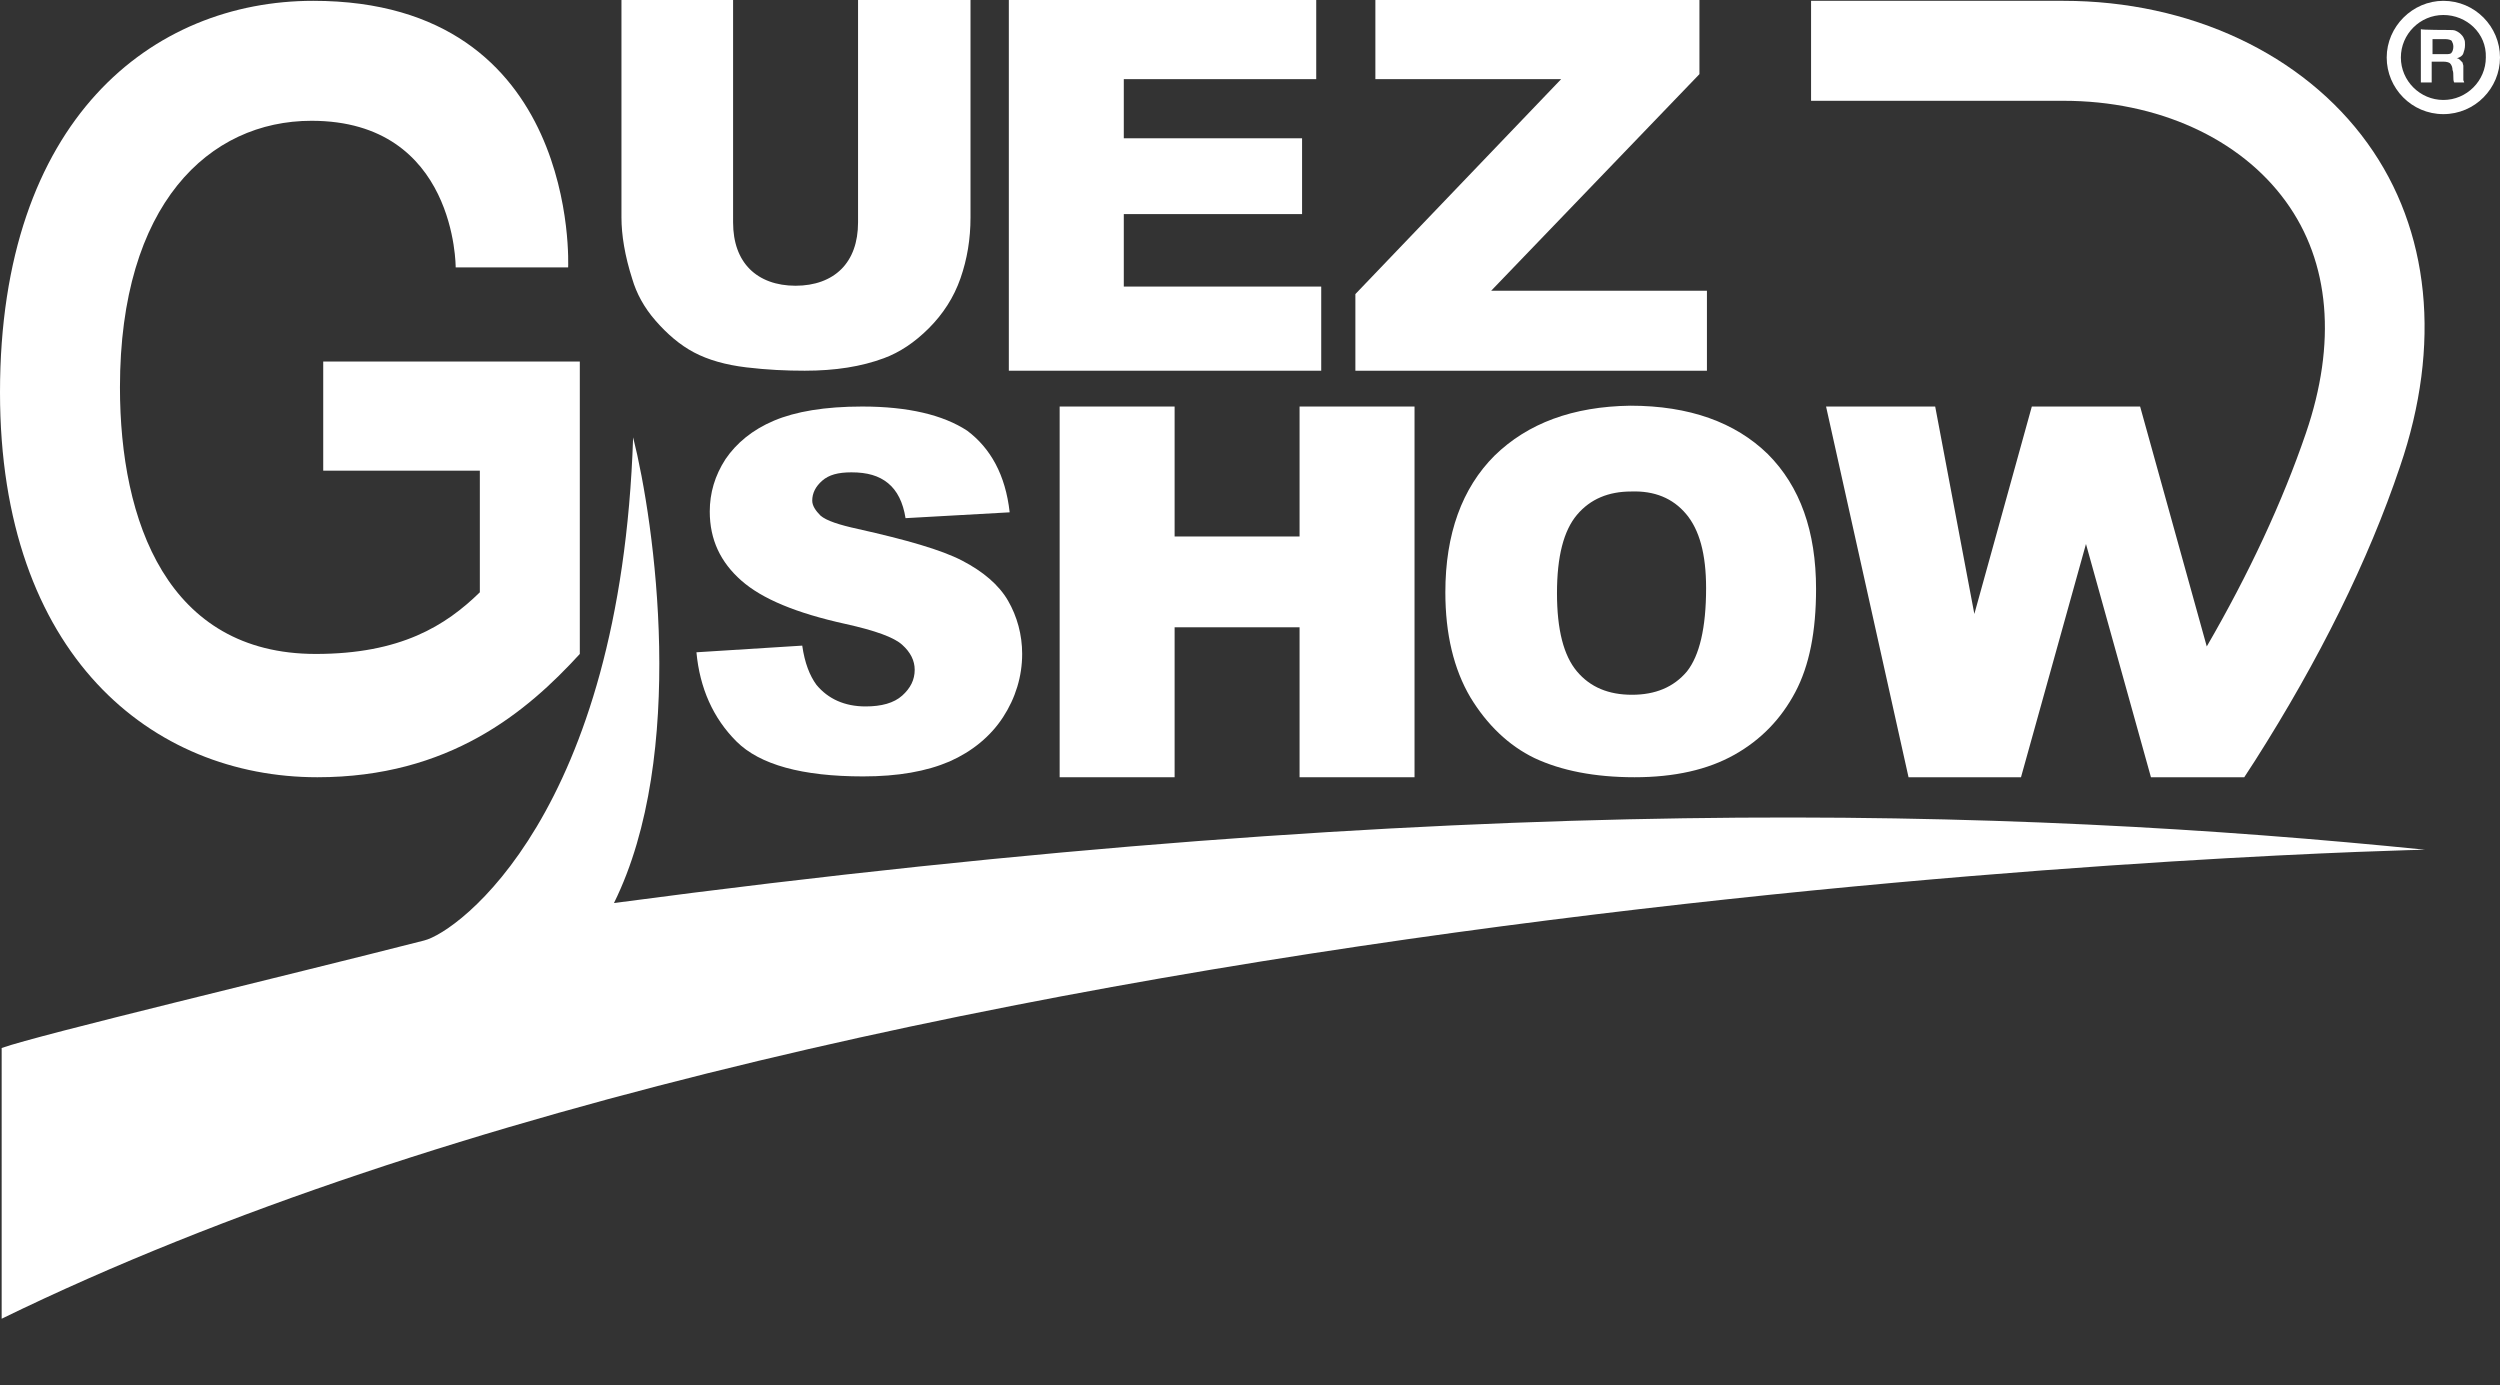
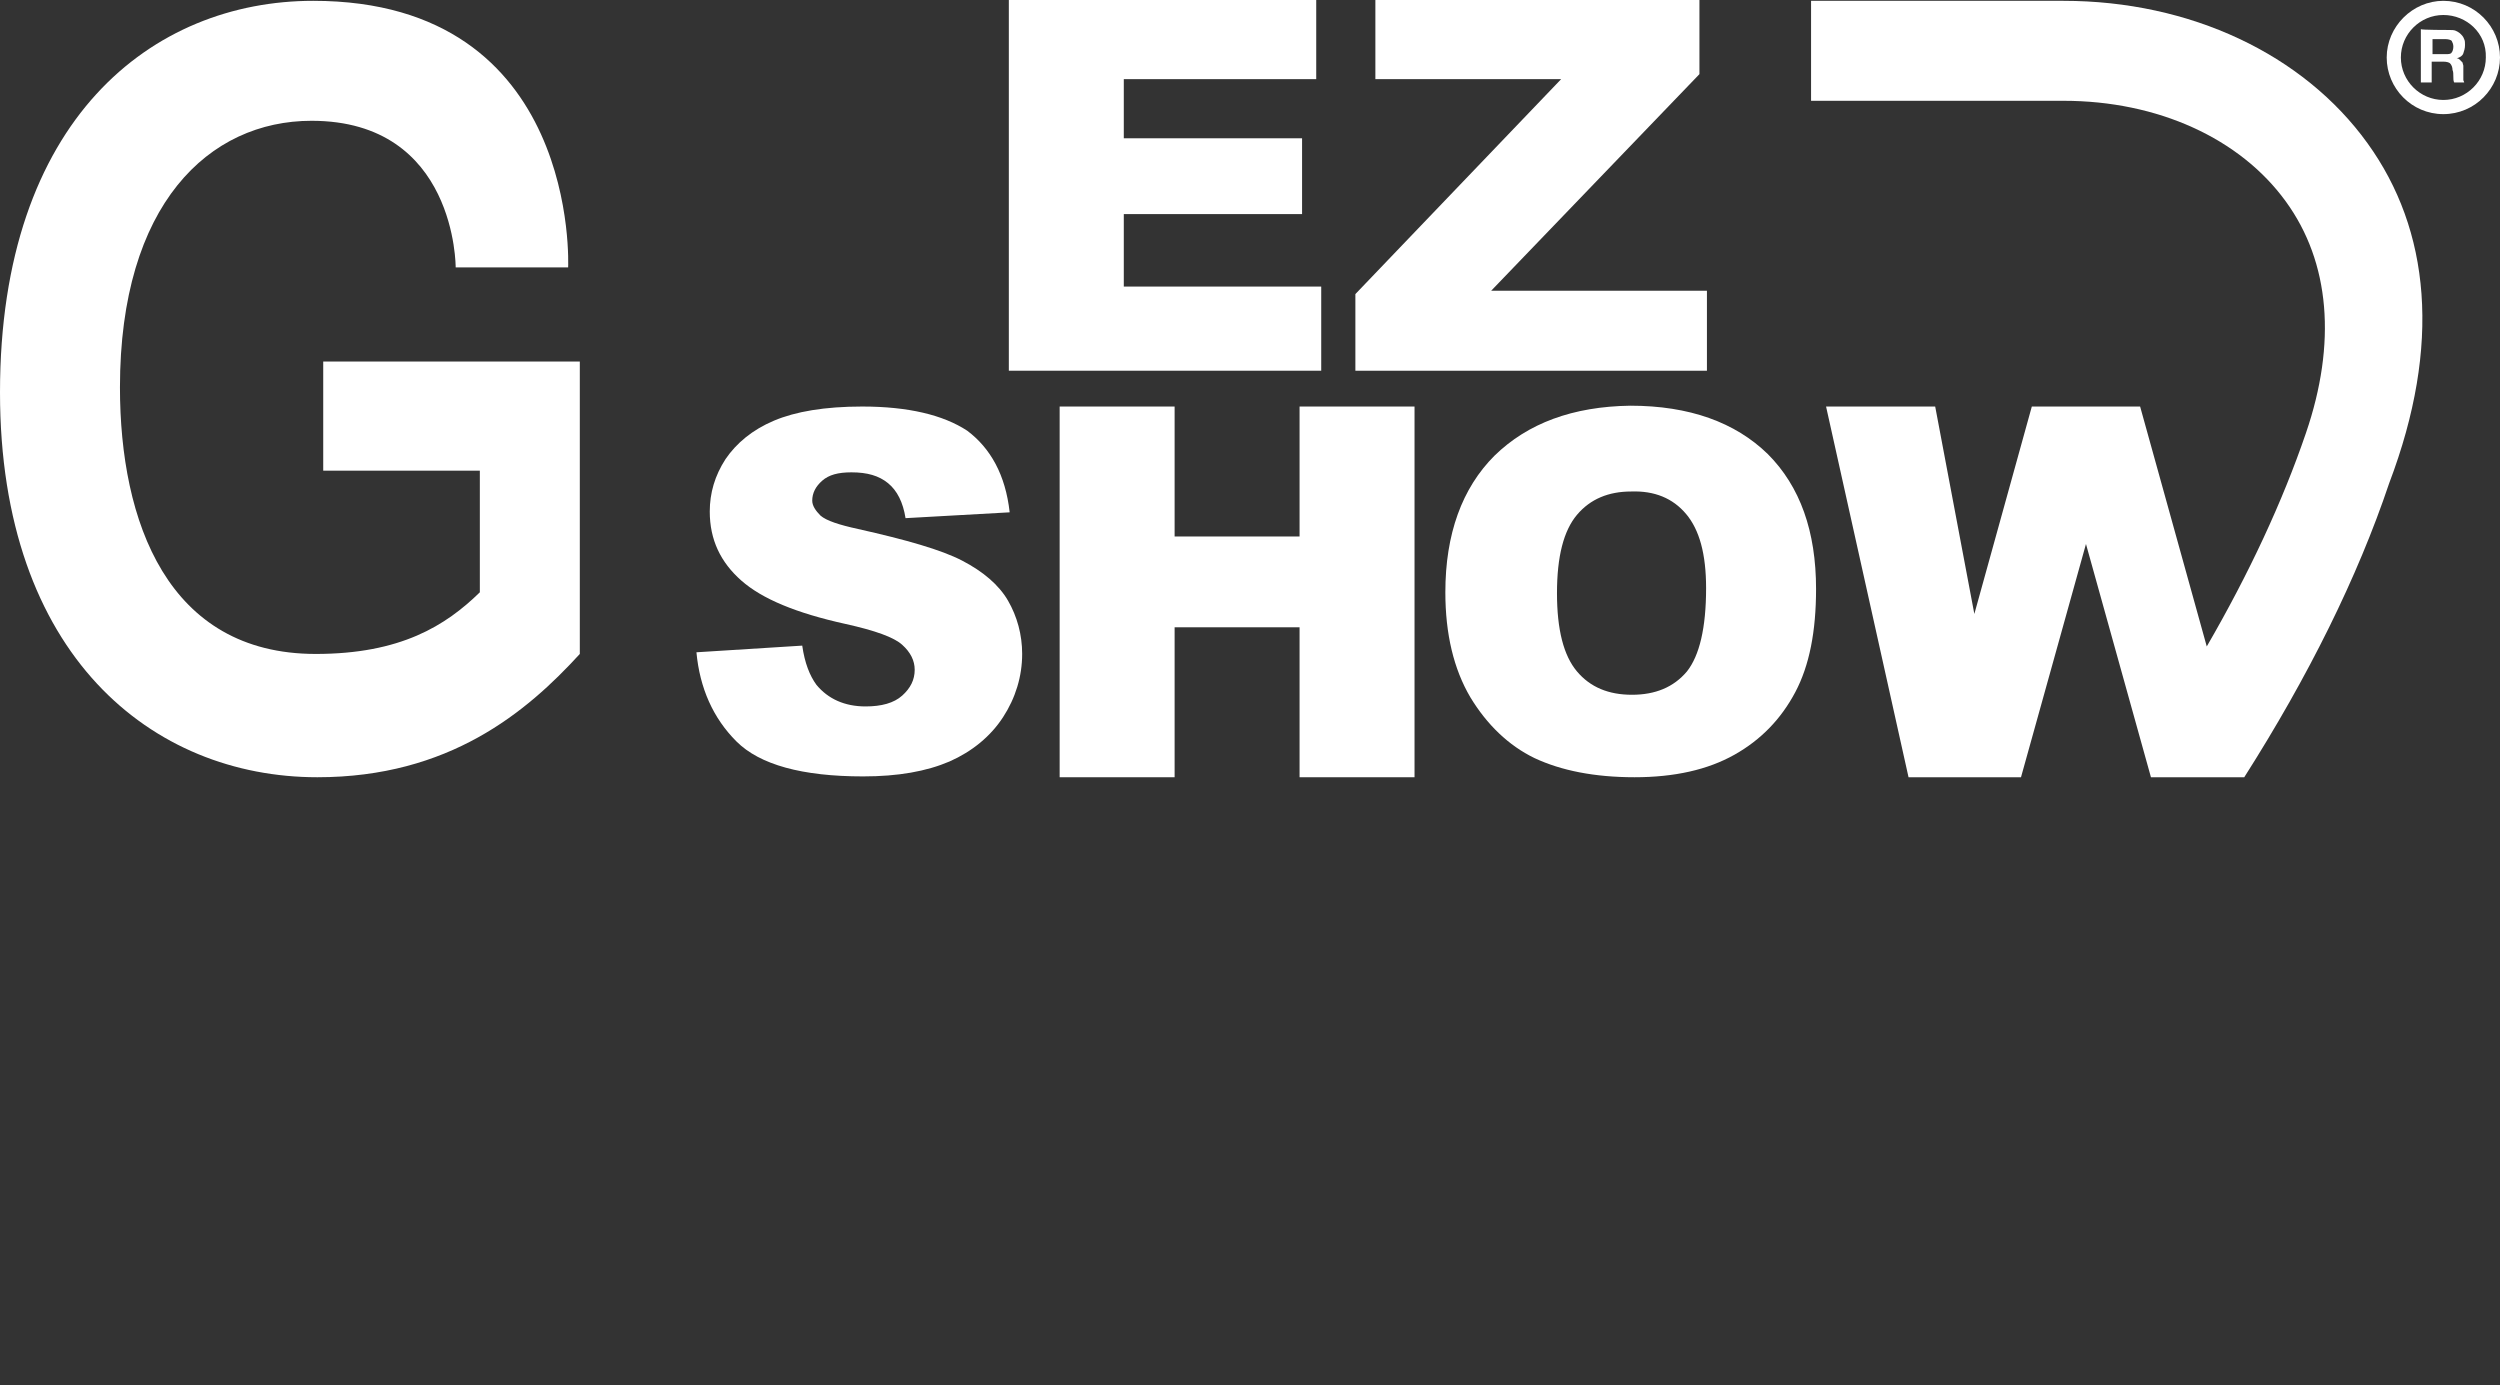
<svg xmlns="http://www.w3.org/2000/svg" version="1.1" id="Layer_1" x="0px" y="0px" viewBox="0 0 300.1 166.3" style="enable-background:new 0 0 300.1 166.3;" xml:space="preserve">
  <rect x="0" y="0" width="300.1" height="166.3" fill="#333333" stroke="none" />
  <style type="text/css">
	.st0{fill:#fff;}
</style>
  <g>
    <g>
-       <path class="st0" d="M0.2,125.8c4.5-1.6,34.3-8.7,50.7-12.9c4.1-1,23.6-15.3,25.1-60.4c2.6,10.3,6.5,38.1-2.3,55.9    C175.9,94.8,241.5,97,291.1,102c-0.3,0-183.3,3.8-290.9,56.3C0.2,150.2,0.2,125.8,0.2,125.8" />
      <path class="st0" d="M103.5,48.8c-4.5,0-8,0.6-10.6,1.7c-2.6,1.1-4.5,2.7-5.8,4.6c-1.3,2-1.9,4.1-1.9,6.3c0,3.4,1.3,6.1,3.8,8.3    c2.5,2.2,6.6,3.9,12.5,5.2c3.6,0.8,5.8,1.6,6.8,2.5c1,0.9,1.5,1.9,1.5,3c0,1.2-0.5,2.2-1.5,3.1s-2.5,1.3-4.4,1.3    c-2.5,0-4.5-0.9-5.9-2.6c-0.8-1.1-1.4-2.6-1.7-4.7l-12.7,0.8c0.4,4.3,2,7.9,4.8,10.7c2.8,2.8,7.9,4.2,15.2,4.2    c4.2,0,7.6-0.6,10.4-1.8c2.7-1.2,4.9-3,6.4-5.3s2.3-4.9,2.3-7.6c0-2.3-0.6-4.5-1.7-6.4c-1.1-1.9-3-3.5-5.5-4.8s-6.7-2.5-12.5-3.8    c-2.3-0.5-3.8-1-4.5-1.6c-0.6-0.6-1-1.2-1-1.8c0-0.9,0.4-1.7,1.2-2.4c0.8-0.7,1.9-1,3.5-1c1.9,0,3.3,0.4,4.4,1.3s1.8,2.3,2.1,4.2    l12.5-0.7c-0.5-4.5-2.3-7.7-5.1-9.8C113.2,49.8,109,48.8,103.5,48.8" />
      <polygon class="st0" points="141,48.8 127.2,48.8 127.2,93.3 141,93.3 141,75.3 156,75.3 156,93.3 169.8,93.3 169.8,48.8     156,48.8 156,64.4 141,64.4   " />
      <path class="st0" d="M202.4,61.7c1.6,1.9,2.4,4.8,2.4,8.9c0,4.8-0.8,8.1-2.3,10c-1.6,1.9-3.8,2.8-6.6,2.8c-2.8,0-5-0.9-6.6-2.8    s-2.4-5-2.4-9.4s0.8-7.5,2.4-9.4s3.8-2.8,6.5-2.8C198.6,58.9,200.8,59.8,202.4,61.7 M179.4,54.7c-3.9,3.9-5.9,9.4-5.9,16.4    c0,5,1,9.2,3,12.6c2,3.3,4.6,5.8,7.7,7.3c3.2,1.5,7.2,2.3,12,2.3c4.8,0,8.8-0.9,12-2.7c3.2-1.8,5.6-4.3,7.3-7.5    c1.7-3.2,2.5-7.3,2.5-12.4c0-6.9-1.9-12.3-5.8-16.2c-3.9-3.8-9.4-5.8-16.5-5.8C188.8,48.8,183.4,50.8,179.4,54.7" />
-       <path class="st0" d="M78.7,38.5c1.4,1.6,2.9,2.9,4.6,3.8c1.7,0.9,3.8,1.5,6.3,1.8s4.8,0.4,7,0.4c3.7,0,6.8-0.5,9.5-1.5    c1.9-0.7,3.7-1.9,5.4-3.6c1.7-1.7,3-3.7,3.8-6s1.2-4.7,1.2-7.3V0H103v26.7c0,2.4-0.7,4.3-2,5.6c-1.3,1.3-3.2,2-5.5,2    s-4.2-0.7-5.5-2c-1.3-1.3-2-3.2-2-5.6V0H74.6v26.1c0,2.1,0.4,4.6,1.3,7.4C76.4,35.2,77.3,36.9,78.7,38.5" />
      <polygon class="st0" points="158.6,34.4 134.9,34.4 134.9,25.7 156.3,25.7 156.3,16.6 134.9,16.6 134.9,9.5 158,9.5 158,0     121.1,0 121.1,44.5 158.6,44.5   " />
      <polygon class="st0" points="204.9,34.9 179,34.9 204,8.9 204,0 165.1,0 165.1,9.5 187.4,9.5 162.7,35.3 162.7,44.5 204.9,44.5       " />
-       <path class="st0" d="M284.2,17.2c-7.7-10.7-21.3-17.1-36.5-17.1h-30.3v12h30.3c11.3,0,21.2,4.5,26.7,12.1c5.3,7.3,6.1,17,2.4,27.8    c-2.8,8.2-6.8,16.8-11.9,25.6l-8-28.8h-13L237,73.7l-4.7-24.9h-13.1l9.9,44.5h13.5l7.8-28l7.8,28h6.1h5.1l1.3-2    c7.7-12.1,13.6-24,17.4-35.3C293.1,41.4,291.7,27.6,284.2,17.2" />
+       <path class="st0" d="M284.2,17.2c-7.7-10.7-21.3-17.1-36.5-17.1h-30.3v12h30.3c11.3,0,21.2,4.5,26.7,12.1c5.3,7.3,6.1,17,2.4,27.8    c-2.8,8.2-6.8,16.8-11.9,25.6l-8-28.8h-13L237,73.7l-4.7-24.9h-13.1l9.9,44.5h13.5l7.8-28l7.8,28h6.1h5.1c7.7-12.1,13.6-24,17.4-35.3C293.1,41.4,291.7,27.6,284.2,17.2" />
      <path class="st0" d="M38.8,43.4v13.1h18.8v14.6c-4.1,4-9.5,7.4-19.7,7.4c-17.8,0-23.5-15.9-23.5-32c0-22,10.7-32,23-32    c17.4,0,17.3,17.6,17.3,17.6h13.5c0,0,1.5-32-30.6-32C18.3,0.1,0,14.3,0,47.1c0,31.6,18.3,46.2,38.1,46.2    c15.8,0,25.1-7.8,31.5-14.8V43.4H38.8z" />
    </g>
    <g>
      <path class="st0" d="M293.3,13.7c-3.8,0-6.8-3.1-6.8-6.8s3.1-6.8,6.8-6.8c3.8,0,6.8,3.1,6.8,6.8S297.1,13.7,293.3,13.7z     M293.3,1.8c-2.8,0-5.1,2.3-5.1,5.1s2.3,5.1,5.1,5.1c2.8,0,5.1-2.3,5.1-5.1C298.5,4,296.1,1.8,293.3,1.8z" />
      <g>
        <path class="st0" d="M294,3.6c0.3,0,0.6,0,0.8,0.1c0.2,0.1,0.4,0.2,0.6,0.4c0.1,0.1,0.3,0.3,0.4,0.6c0.1,0.2,0.1,0.4,0.1,0.7     c0,0.4-0.1,0.7-0.2,1s-0.4,0.5-0.8,0.6l0,0c0.2,0,0.3,0.1,0.4,0.2c0.1,0.1,0.2,0.2,0.3,0.3c0,0.1,0.1,0.3,0.1,0.4     c0,0.1,0,0.3,0,0.5c0,0.1,0,0.2,0,0.4c0,0.1,0,0.3,0,0.4s0,0.3,0,0.4s0.1,0.2,0.1,0.3h-1.2c-0.1-0.2-0.1-0.4-0.1-0.7     s0-0.6-0.1-0.8c0-0.3-0.1-0.6-0.3-0.8c-0.1-0.1-0.4-0.2-0.8-0.2h-1.4v2.5h-1.3V3.5C290.6,3.6,294,3.6,294,3.6z M293.6,6.5     c0.3,0,0.6,0,0.7-0.2c0.1-0.1,0.2-0.4,0.2-0.7s-0.1-0.5-0.2-0.7c-0.1-0.1-0.4-0.2-0.7-0.2H292v1.8L293.6,6.5L293.6,6.5z" />
      </g>
    </g>
  </g>
</svg>